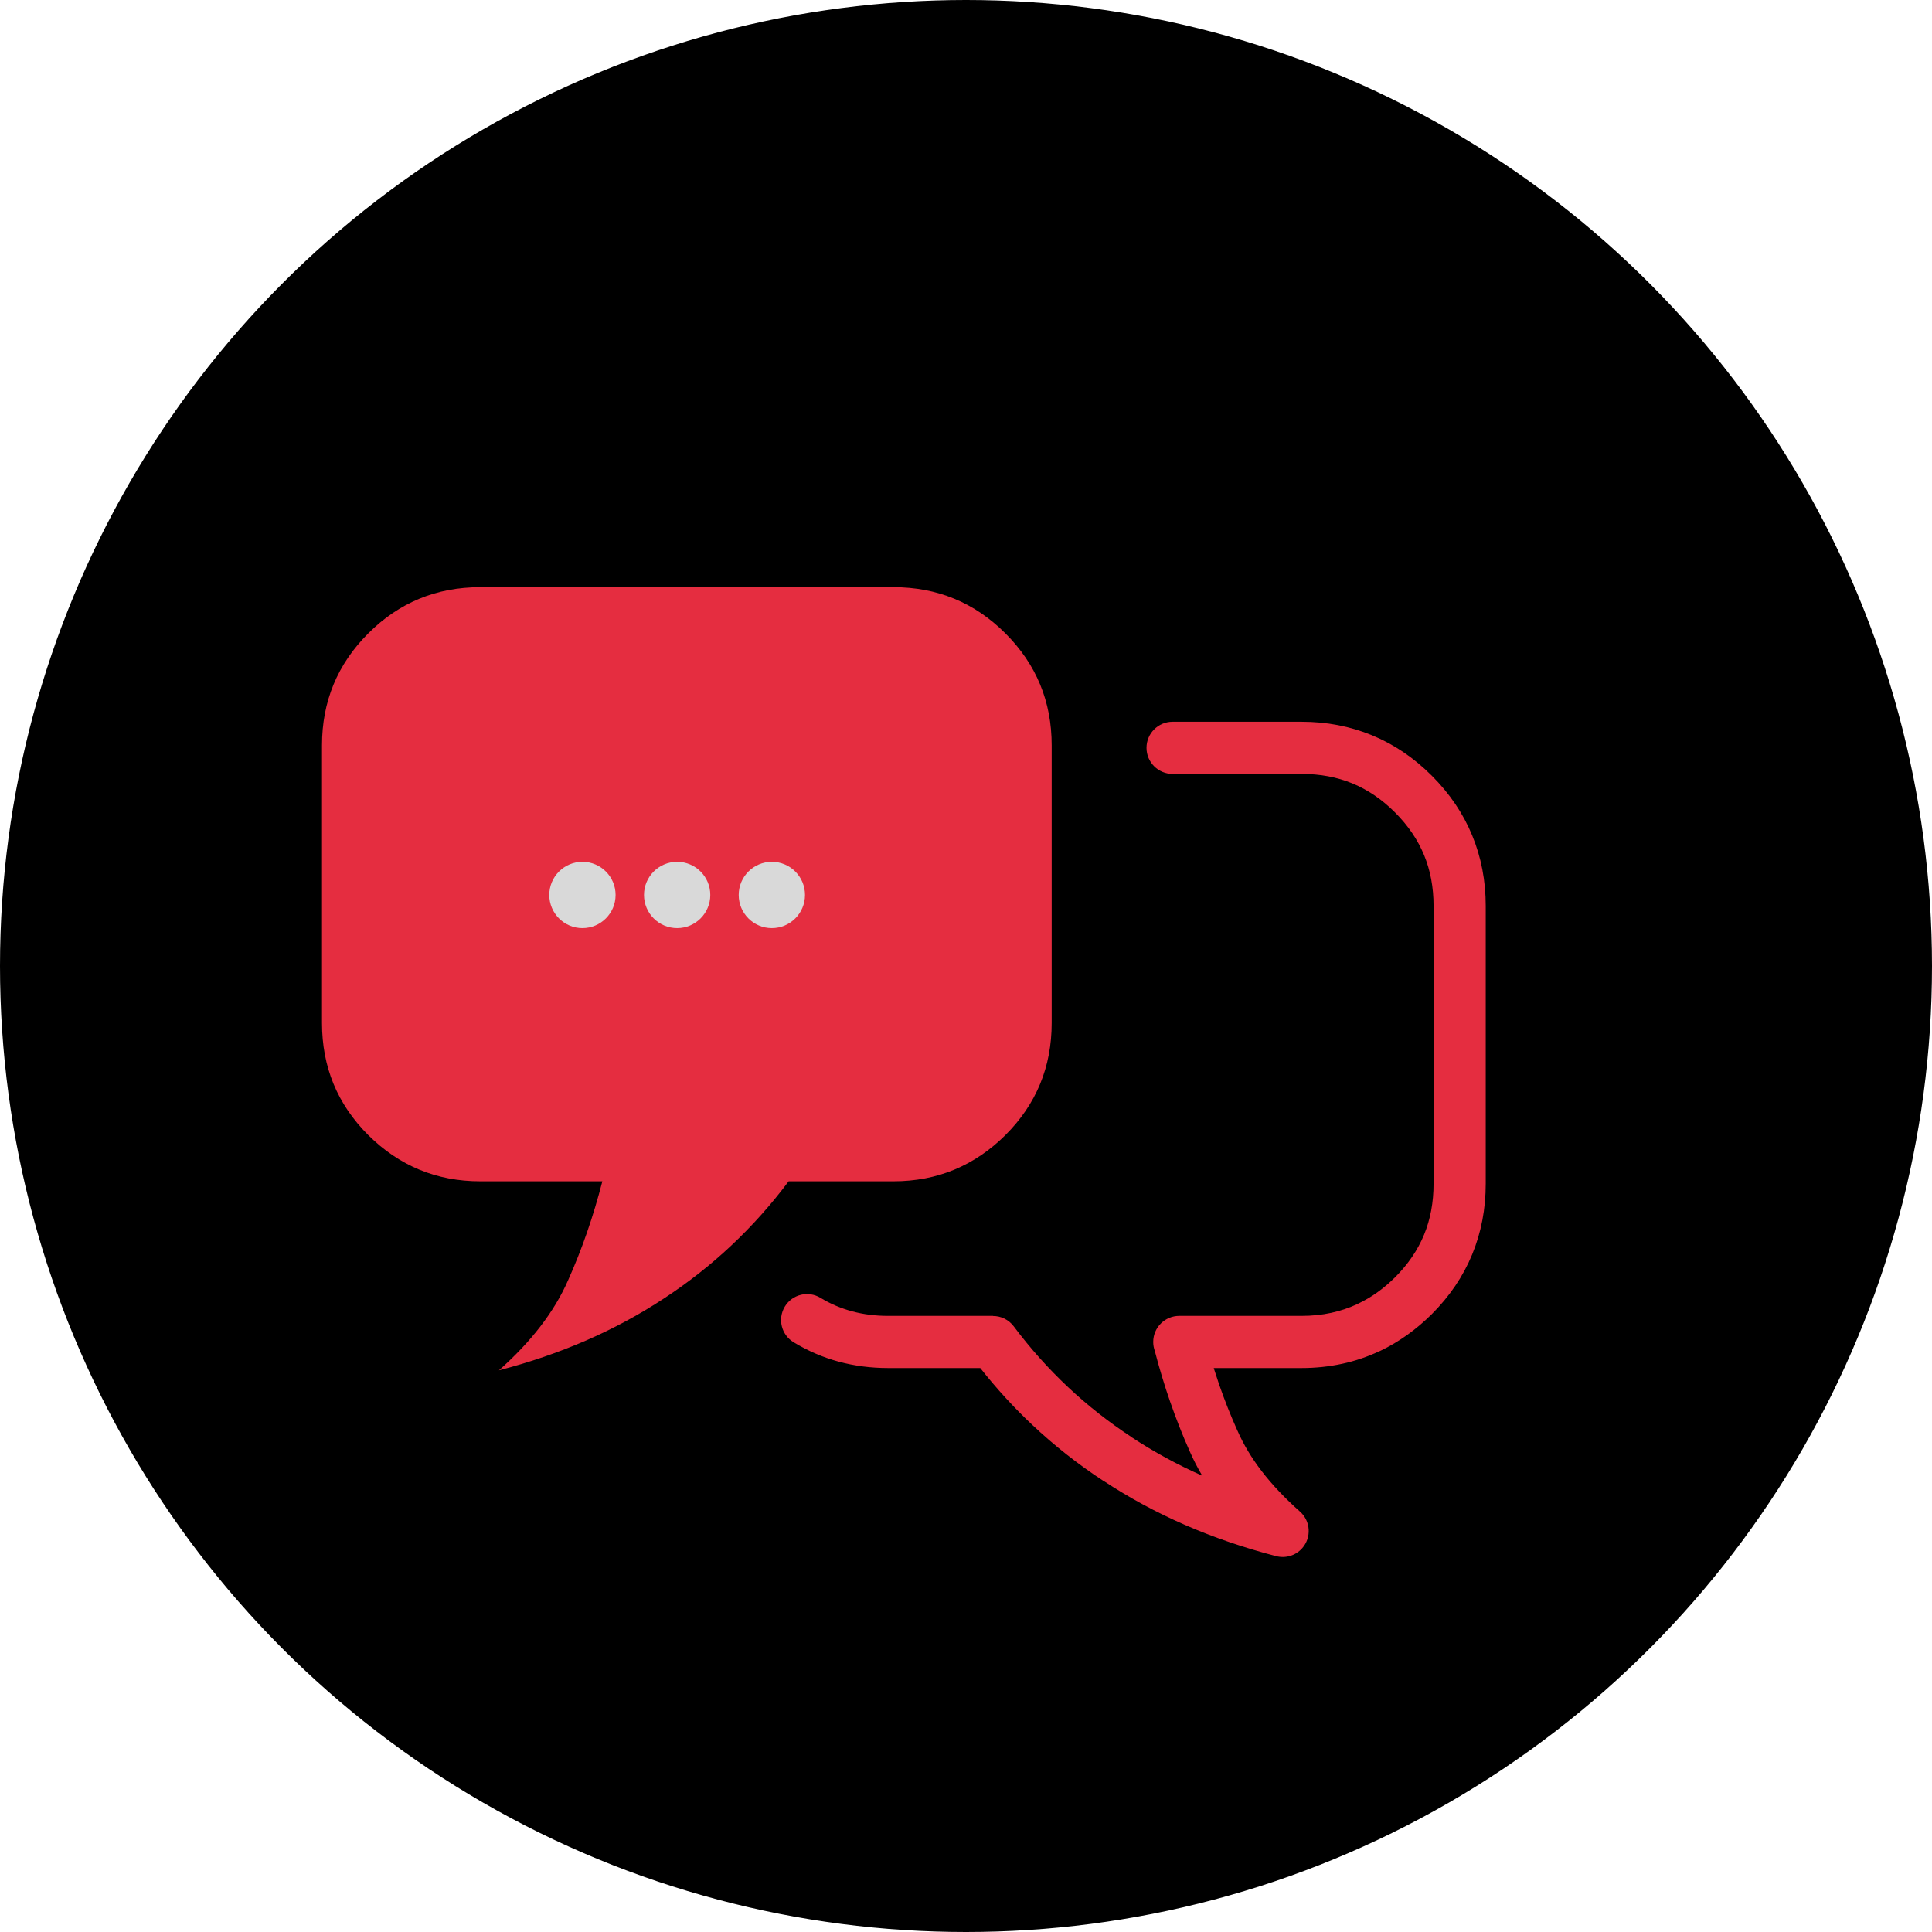
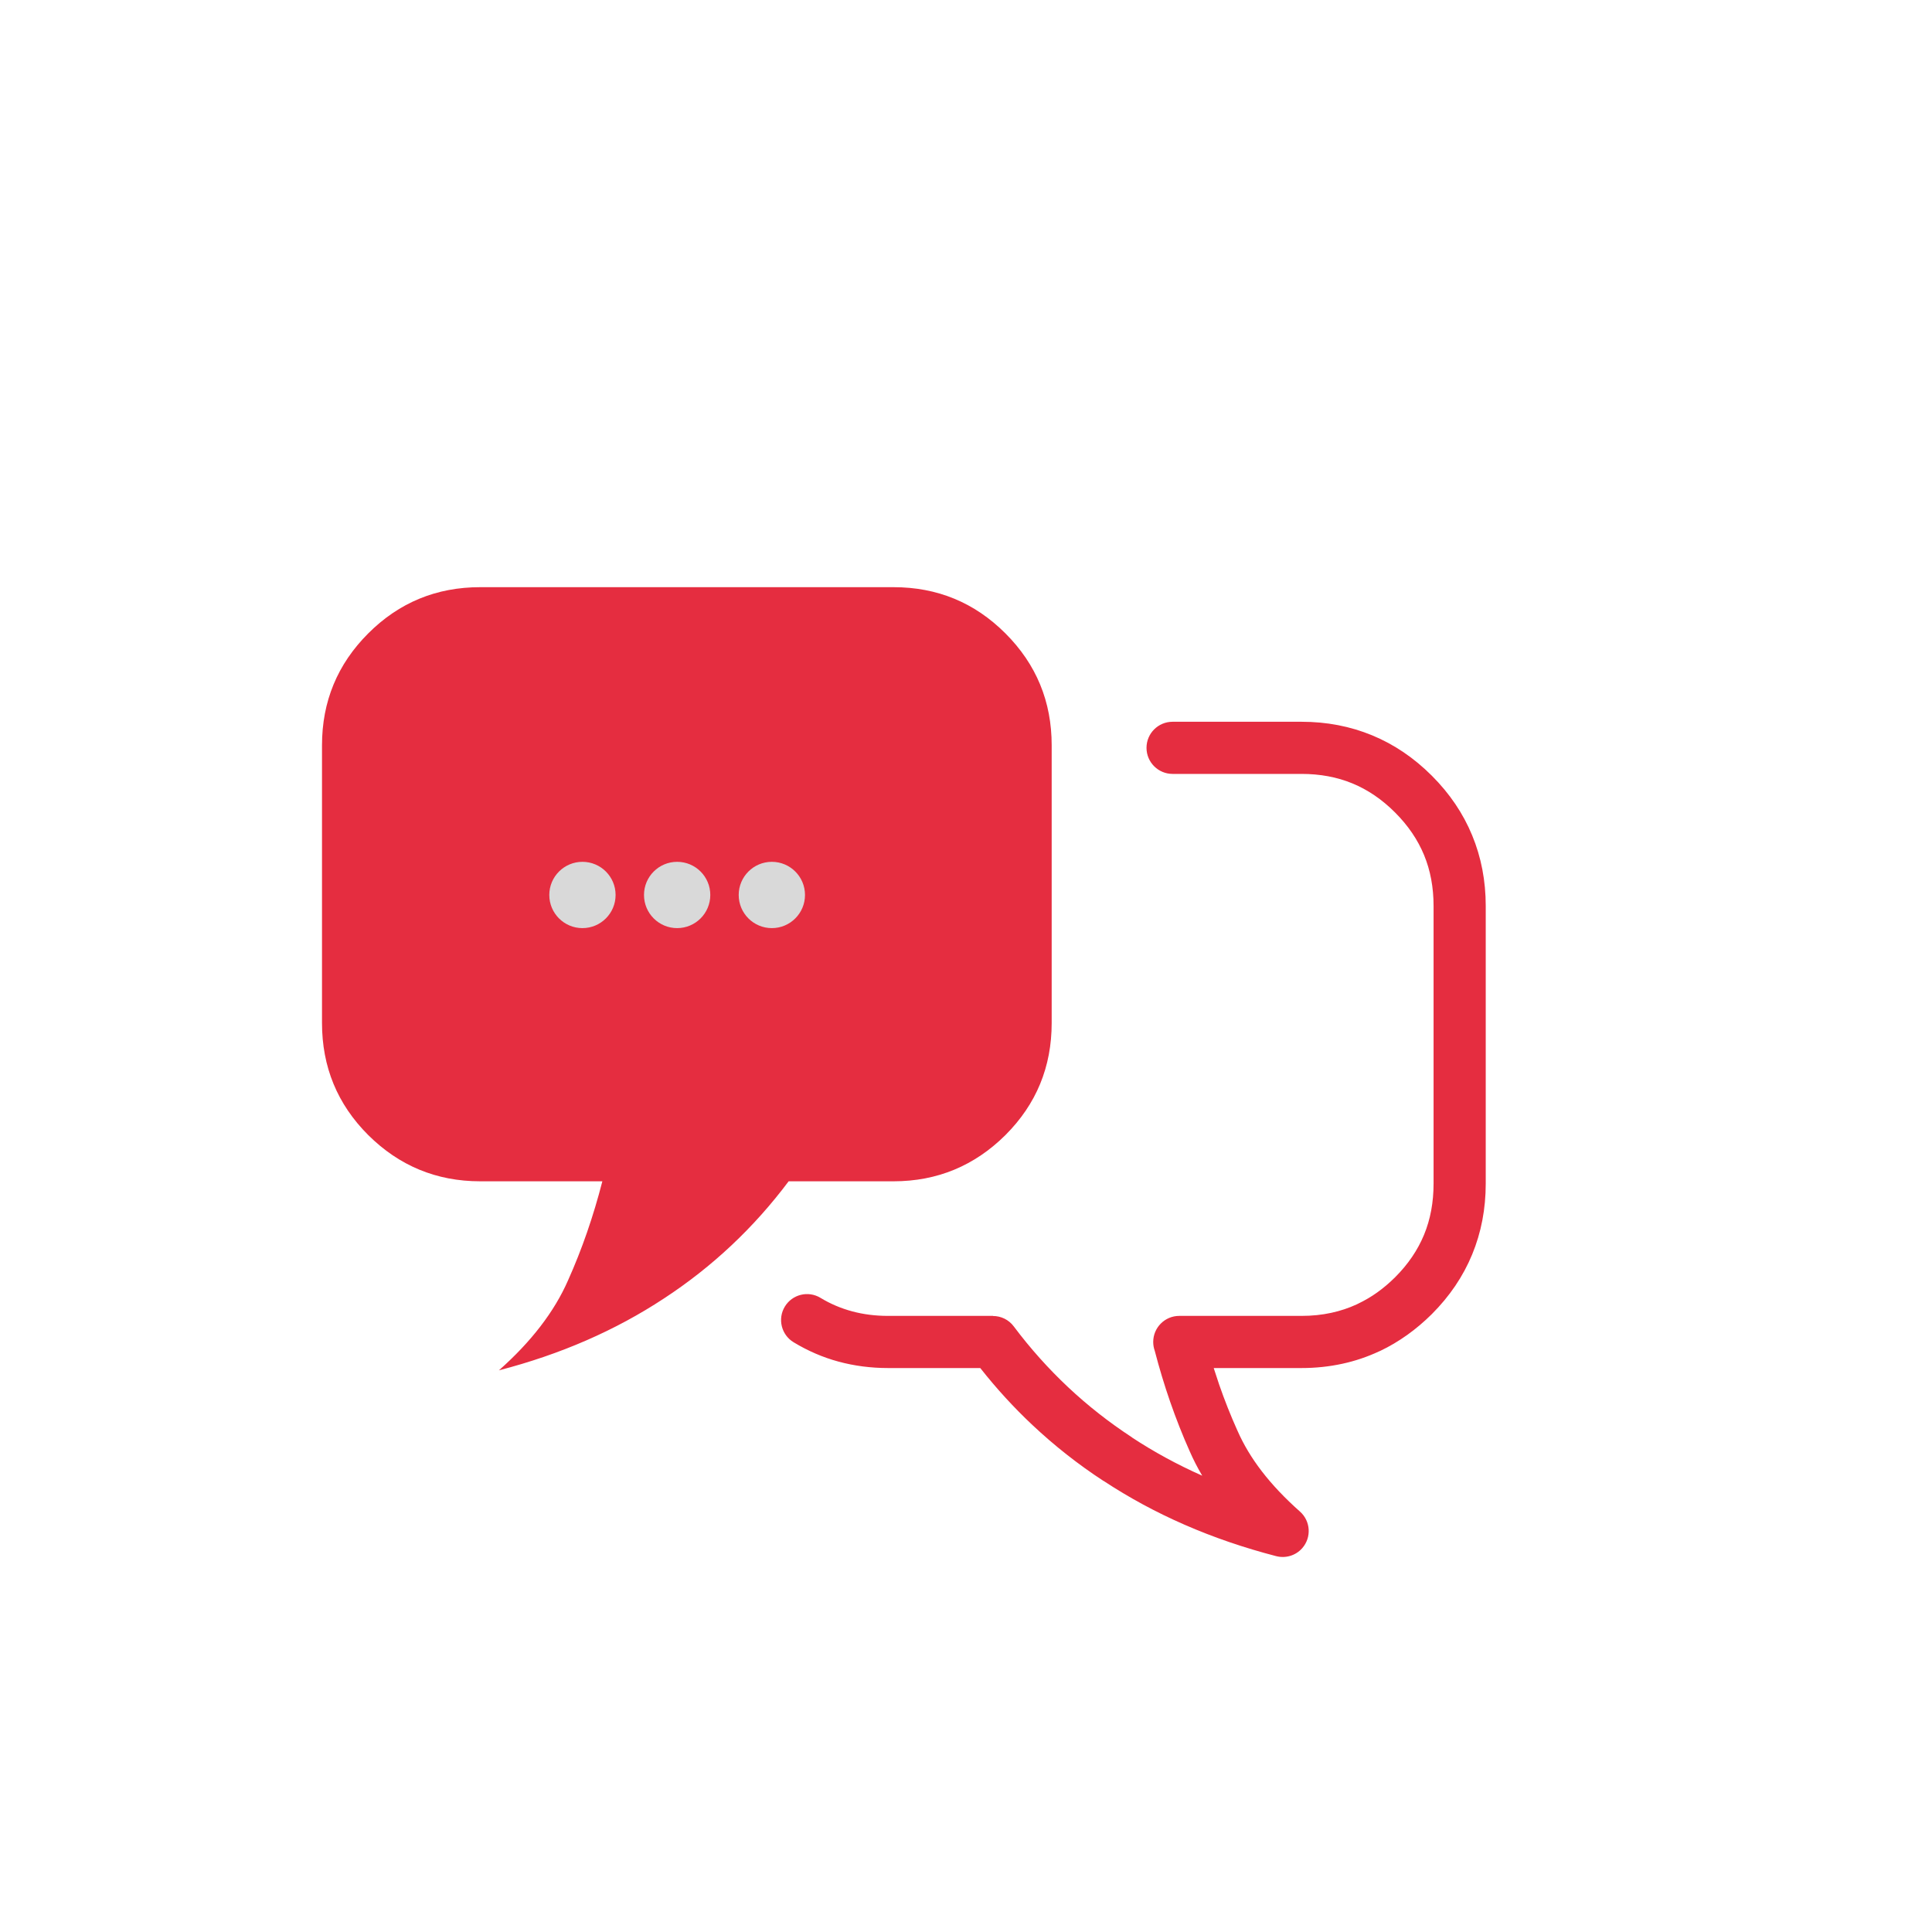
<svg xmlns="http://www.w3.org/2000/svg" width="204" height="204" viewBox="0 0 204 204" fill="none">
-   <circle cx="102" cy="102" r="101.5" fill="black" stroke="black" />
  <g clip-path="url(#clip0_1322_254)">
    <path d="M80.736 62H64.311H50.698C46.083 62 42.144 63.619 38.881 66.881C35.619 70.144 34 74.083 34 78.698V108.011C34 112.65 35.619 116.59 38.881 119.852C42.143 123.09 46.083 124.734 50.698 124.734C54.999 124.734 59.301 124.734 63.602 124.734C62.66 128.407 61.452 131.912 59.978 135.197C58.528 138.508 56.087 141.674 52.68 144.694C59.205 143.003 65.005 140.465 70.103 137.107C75.202 133.772 79.6 129.639 83.273 124.734C86.964 124.734 90.657 124.734 94.348 124.734C98.963 124.734 102.902 123.09 106.164 119.852C109.428 116.59 111.047 112.65 111.047 108.011V78.698C111.047 74.083 109.428 70.143 106.164 66.881C102.902 63.619 98.963 62 94.348 62H80.736ZM156.879 95.663V124.976C156.879 127.643 156.404 130.135 155.447 132.455C154.494 134.769 153.072 136.871 151.181 138.763C150.359 139.577 149.497 140.308 148.597 140.951C147.669 141.611 146.724 142.172 145.757 142.632C145.706 142.656 145.653 142.679 145.601 142.7C144.365 143.275 143.076 143.709 141.738 143.999C140.349 144.301 138.914 144.452 137.427 144.452H128.693H128.675H128.657H128.639H128.623H128.156C128.342 145.042 128.535 145.627 128.734 146.207C129.302 147.846 129.941 149.46 130.652 151.044L130.662 151.065H130.664C131.305 152.528 132.16 153.955 133.228 155.344C134.33 156.778 135.675 158.198 137.261 159.605C138.396 160.609 138.501 162.342 137.499 163.476C136.792 164.275 135.722 164.564 134.757 164.314L134.755 164.315C131.349 163.431 128.13 162.328 125.101 161.006C122.07 159.685 119.21 158.136 116.521 156.364L116.515 156.372C113.843 154.625 111.343 152.657 109.021 150.475C107.052 148.625 105.214 146.618 103.507 144.452H102.579H102.563H102.543H102.527H102.509H93.774C91.956 144.452 90.214 144.225 88.551 143.776C86.886 143.326 85.3 142.642 83.795 141.728C82.5 140.944 82.086 139.259 82.87 137.964C83.654 136.669 85.339 136.255 86.634 137.039C87.665 137.665 88.778 138.141 89.971 138.463C91.157 138.783 92.425 138.945 93.774 138.945H102.509H102.527H102.543H102.563H102.579H104.85V138.956C105.684 138.956 106.506 139.335 107.043 140.053C108.775 142.366 110.691 144.509 112.783 146.475C114.849 148.416 117.099 150.183 119.525 151.77L119.519 151.778L119.525 151.781C121.83 153.3 124.302 154.646 126.943 155.819C126.443 154.973 126.005 154.12 125.629 153.258C124.877 151.577 124.184 149.82 123.549 147.991C122.947 146.253 122.408 144.466 121.932 142.638C121.827 142.344 121.768 142.028 121.768 141.698C121.768 140.177 123 138.945 124.52 138.945H128.622H128.638H128.656H128.674H128.692H137.426C138.533 138.945 139.582 138.837 140.574 138.621C141.517 138.417 142.414 138.118 143.263 137.726C143.304 137.704 143.347 137.682 143.39 137.662C144.107 137.32 144.783 136.925 145.411 136.476C146.067 136.007 146.7 135.472 147.306 134.87C148.677 133.5 149.697 132 150.369 130.369C151.039 128.745 151.371 126.948 151.371 124.975V95.663C151.371 93.703 151.039 91.912 150.369 90.29C149.697 88.662 148.678 87.163 147.306 85.792L147.296 85.781C145.925 84.41 144.427 83.39 142.798 82.719C141.177 82.05 139.386 81.717 137.425 81.717H129.552H123.814C122.293 81.717 121.06 80.484 121.06 78.964C121.06 77.443 122.292 76.211 123.814 76.211H129.552H137.425C140.081 76.211 142.568 76.687 144.884 77.643C147.191 78.595 149.29 80.013 151.179 81.899L151.183 81.904L151.189 81.909L151.191 81.911C153.078 83.799 154.494 85.897 155.445 88.203C156.404 90.521 156.879 93.008 156.879 95.663Z" fill="#E52D40" />
    <circle cx="61.5" cy="94.5" r="3.5" fill="#D9D9D9" />
    <circle cx="71.5" cy="94.5" r="3.5" fill="#D9D9D9" />
    <circle cx="81.5" cy="94.5" r="3.5" fill="#D9D9D9" />
  </g>
  <defs>
    <clipPath id="clip0_1322_254">
      <rect width="122.879" height="102.401" fill="white" transform="translate(34 62)" />
    </clipPath>
  </defs>
</svg>